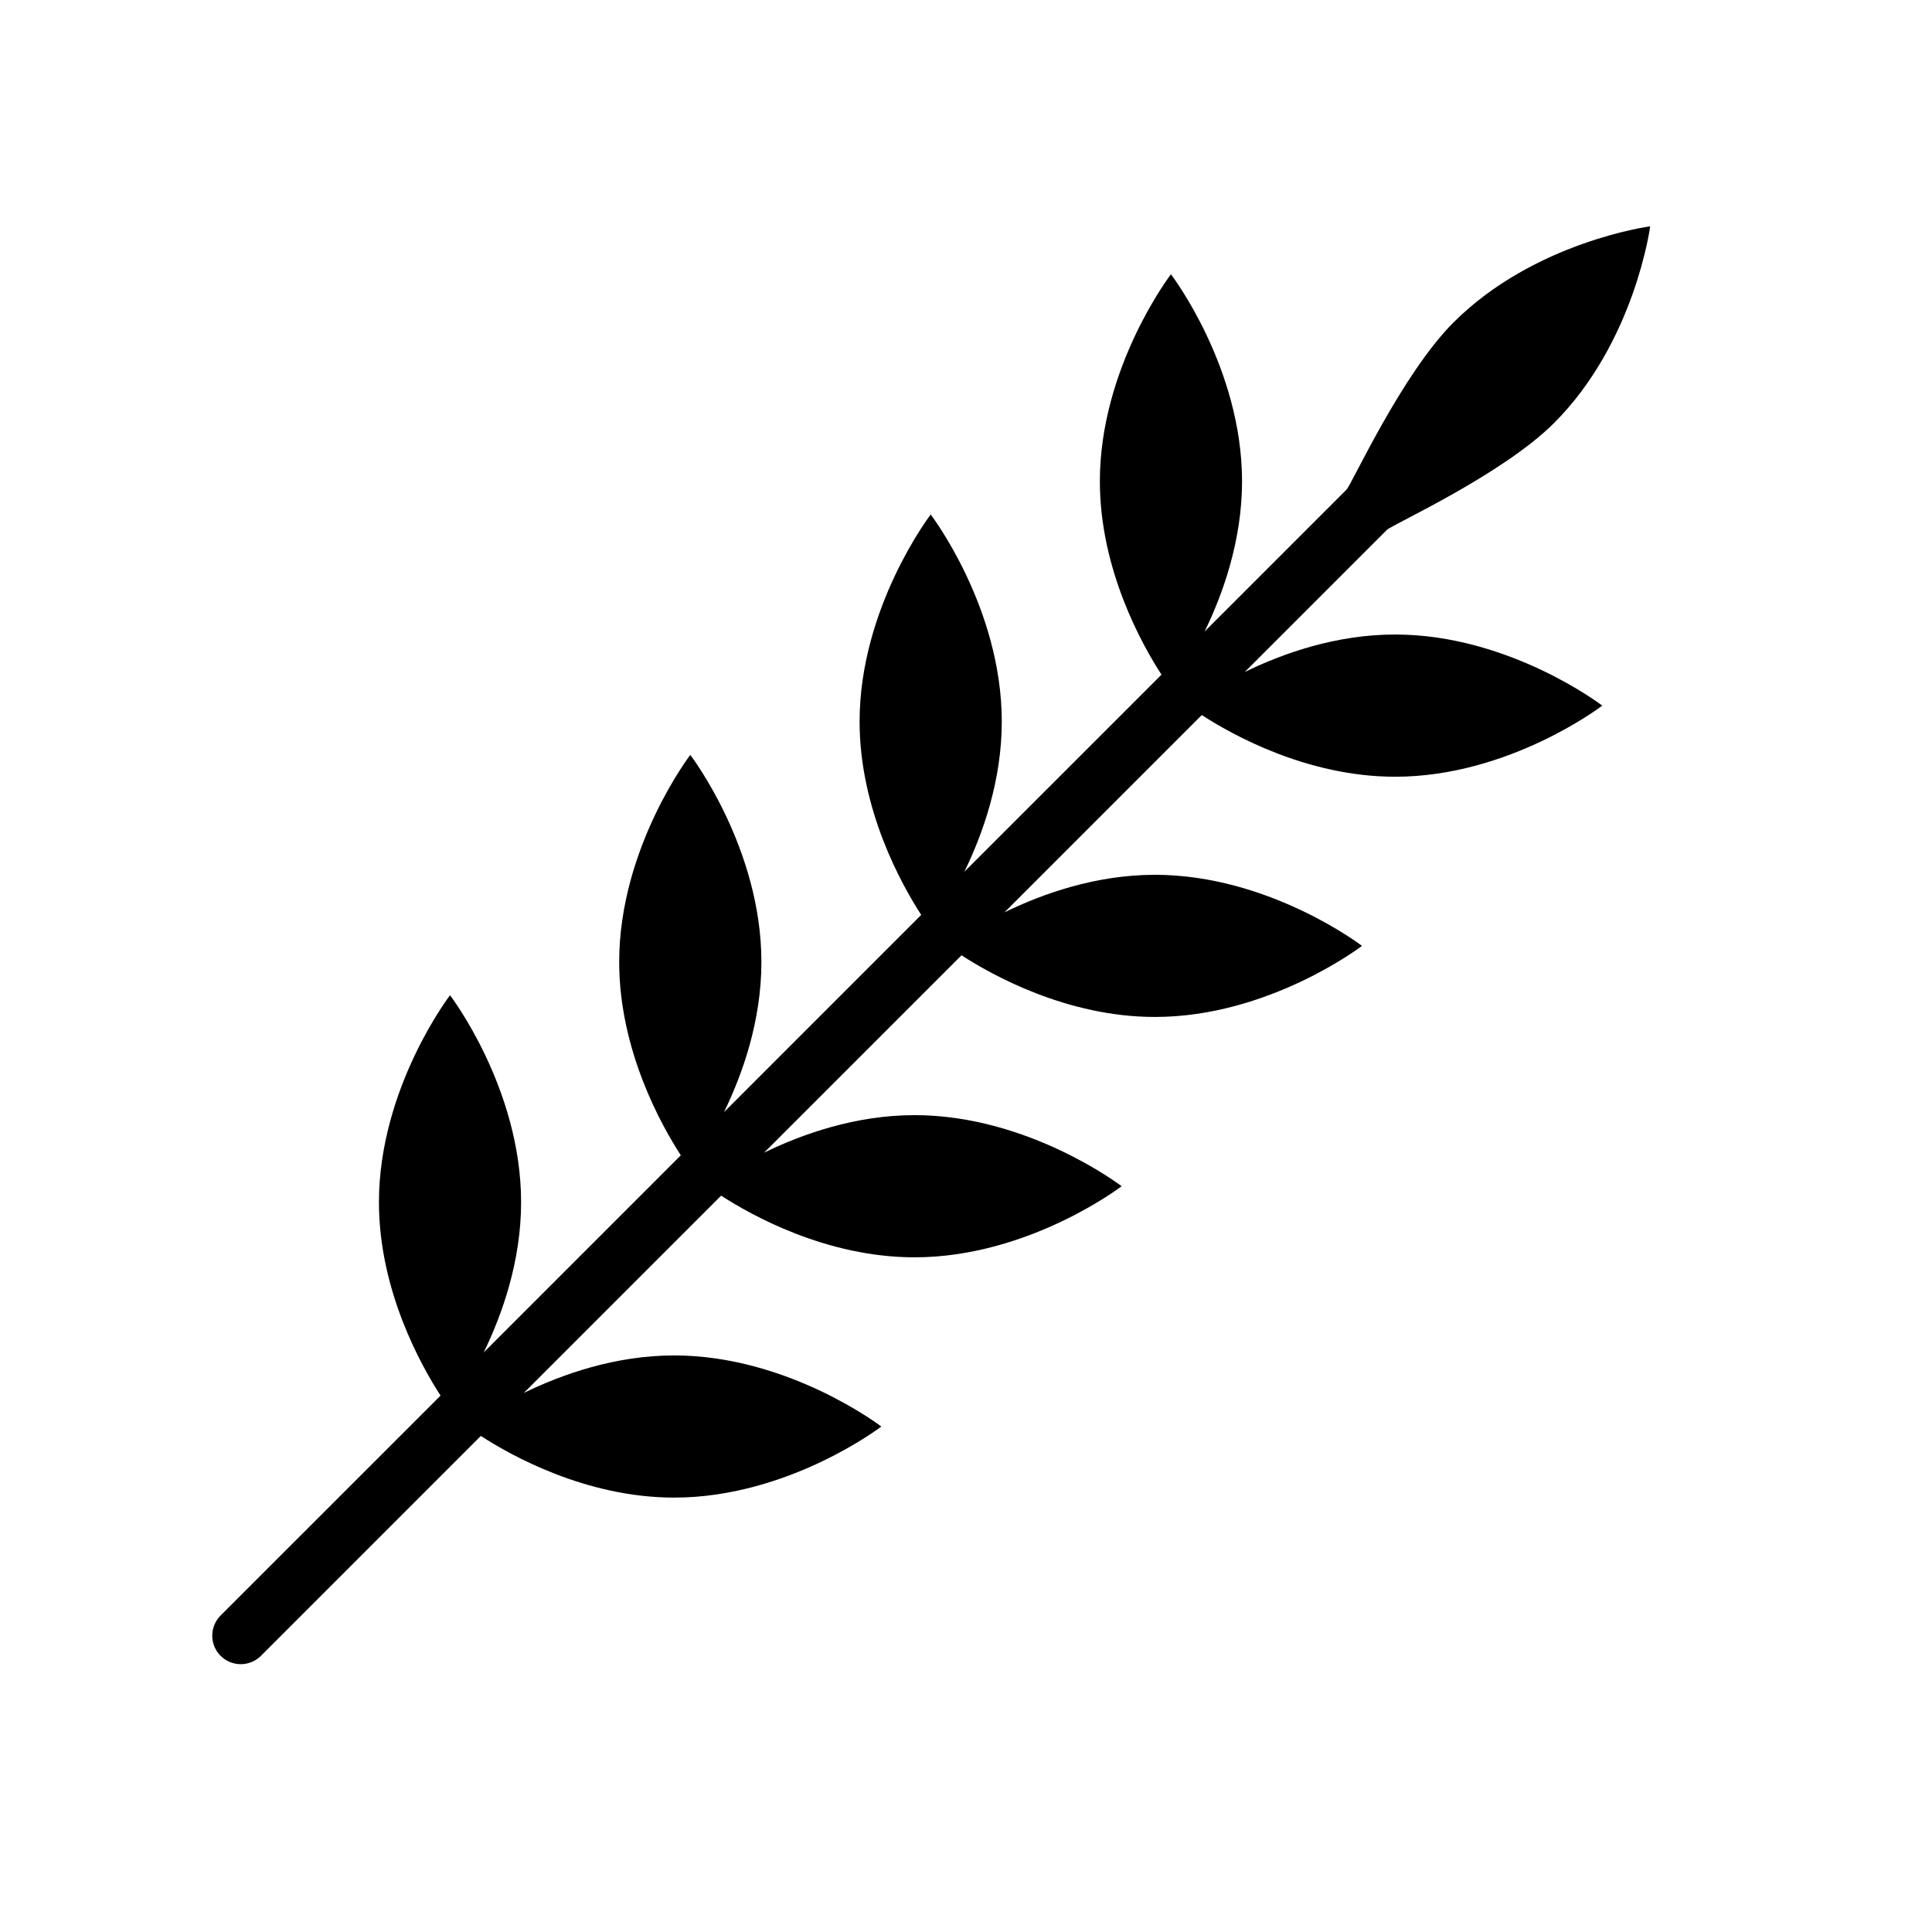
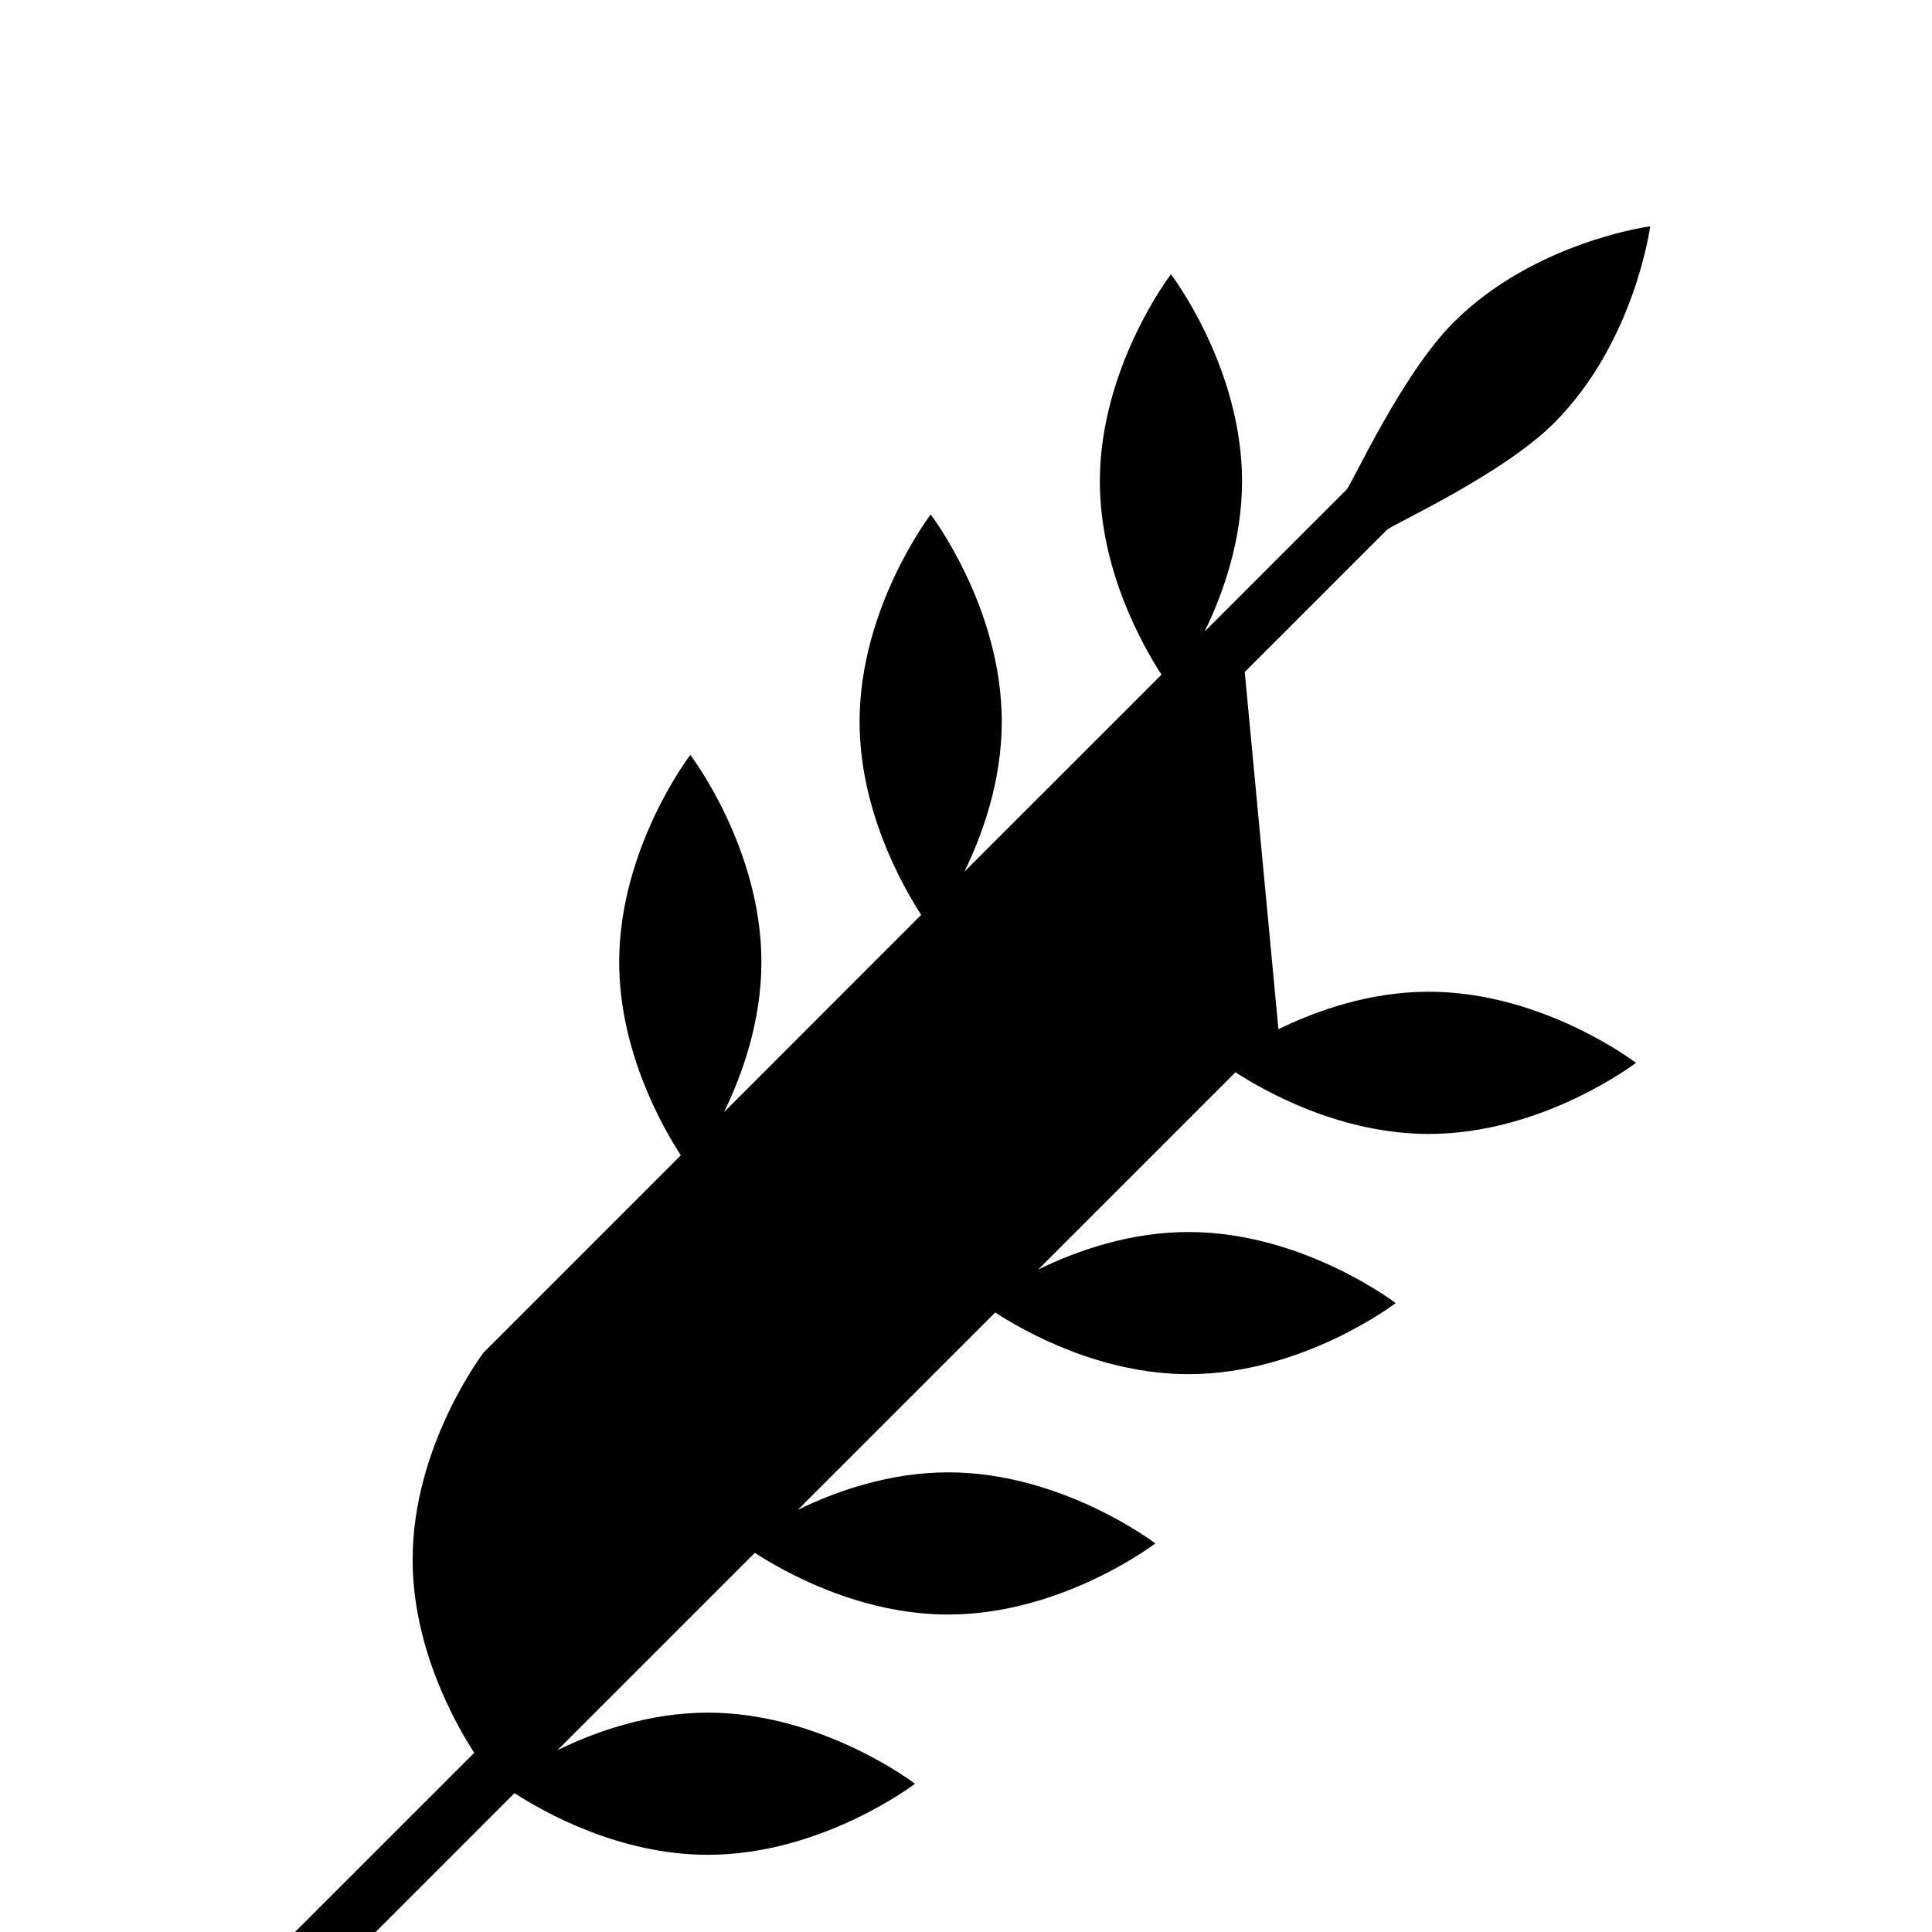
<svg xmlns="http://www.w3.org/2000/svg" fill="#000000" width="800px" height="800px" version="1.1" viewBox="144 144 512 512">
-   <path d="m473.87 322.09 37.656-37.656c1.395-1.395 30.539-14.566 44.316-28.328 21.434-21.438 25.477-52.129 25.477-52.129s-30.691 4.047-52.129 25.477c-13.758 13.758-26.949 42.895-28.348 44.297l-37.609 37.609c4.871-10 9.914-24.117 9.922-39.797-0.004-30.309-18.844-54.879-18.844-54.879s-18.836 24.57-18.836 54.879c0 23.406 11.219 43.348 16.328 51.23l-52.234 52.227c4.867-10 9.91-24.113 9.91-39.789 0-30.309-18.836-54.879-18.836-54.879s-18.844 24.574-18.844 54.875c0 23.41 11.219 43.348 16.332 51.23l-52.266 52.27c4.871-10 9.914-24.113 9.914-39.789 0-30.309-18.844-54.875-18.844-54.875s-18.844 24.566-18.844 54.875c0 23.41 11.219 43.348 16.332 51.23l-52.238 52.242c4.867-10 9.91-24.113 9.91-39.789 0-30.309-18.836-54.875-18.836-54.875s-18.836 24.566-18.836 54.875c0 23.406 11.219 43.348 16.328 51.227l-58.289 58.277c-2.953 2.949-2.953 7.738 0 10.688 1.477 1.477 3.41 2.211 5.344 2.211 1.934 0 3.871-0.734 5.344-2.211l58.273-58.277c7.871 5.109 27.816 16.344 51.246 16.344 30.309 0 54.887-18.832 54.887-18.832s-24.574-18.844-54.887-18.844c-15.715 0-29.852 5.062-39.855 9.941l52.297-52.289c7.871 5.109 27.816 16.348 51.254 16.348 30.309-0.004 54.875-18.844 54.875-18.844s-24.566-18.836-54.875-18.836c-15.719 0-29.859 5.066-39.867 9.945l52.316-52.309c7.871 5.109 27.816 16.344 51.246 16.344 30.312 0 54.879-18.836 54.879-18.836s-24.566-18.836-54.879-18.836c-15.719 0-29.855 5.062-39.855 9.945l52.281-52.281c7.871 5.109 27.816 16.348 51.254 16.348 30.309 0 54.875-18.844 54.875-18.844s-24.566-18.844-54.879-18.844c-15.727-0.016-29.867 5.051-39.867 9.934z" />
+   <path d="m473.87 322.09 37.656-37.656c1.395-1.395 30.539-14.566 44.316-28.328 21.434-21.438 25.477-52.129 25.477-52.129s-30.691 4.047-52.129 25.477c-13.758 13.758-26.949 42.895-28.348 44.297l-37.609 37.609c4.871-10 9.914-24.117 9.922-39.797-0.004-30.309-18.844-54.879-18.844-54.879s-18.836 24.57-18.836 54.879c0 23.406 11.219 43.348 16.328 51.23l-52.234 52.227c4.867-10 9.91-24.113 9.91-39.789 0-30.309-18.836-54.879-18.836-54.879s-18.844 24.574-18.844 54.875c0 23.41 11.219 43.348 16.332 51.23l-52.266 52.27c4.871-10 9.914-24.113 9.914-39.789 0-30.309-18.844-54.875-18.844-54.875s-18.844 24.566-18.844 54.875c0 23.41 11.219 43.348 16.332 51.23l-52.238 52.242s-18.836 24.566-18.836 54.875c0 23.406 11.219 43.348 16.328 51.227l-58.289 58.277c-2.953 2.949-2.953 7.738 0 10.688 1.477 1.477 3.41 2.211 5.344 2.211 1.934 0 3.871-0.734 5.344-2.211l58.273-58.277c7.871 5.109 27.816 16.344 51.246 16.344 30.309 0 54.887-18.832 54.887-18.832s-24.574-18.844-54.887-18.844c-15.715 0-29.852 5.062-39.855 9.941l52.297-52.289c7.871 5.109 27.816 16.348 51.254 16.348 30.309-0.004 54.875-18.844 54.875-18.844s-24.566-18.836-54.875-18.836c-15.719 0-29.859 5.066-39.867 9.945l52.316-52.309c7.871 5.109 27.816 16.344 51.246 16.344 30.312 0 54.879-18.836 54.879-18.836s-24.566-18.836-54.879-18.836c-15.719 0-29.855 5.062-39.855 9.945l52.281-52.281c7.871 5.109 27.816 16.348 51.254 16.348 30.309 0 54.875-18.844 54.875-18.844s-24.566-18.844-54.879-18.844c-15.727-0.016-29.867 5.051-39.867 9.934z" />
</svg>